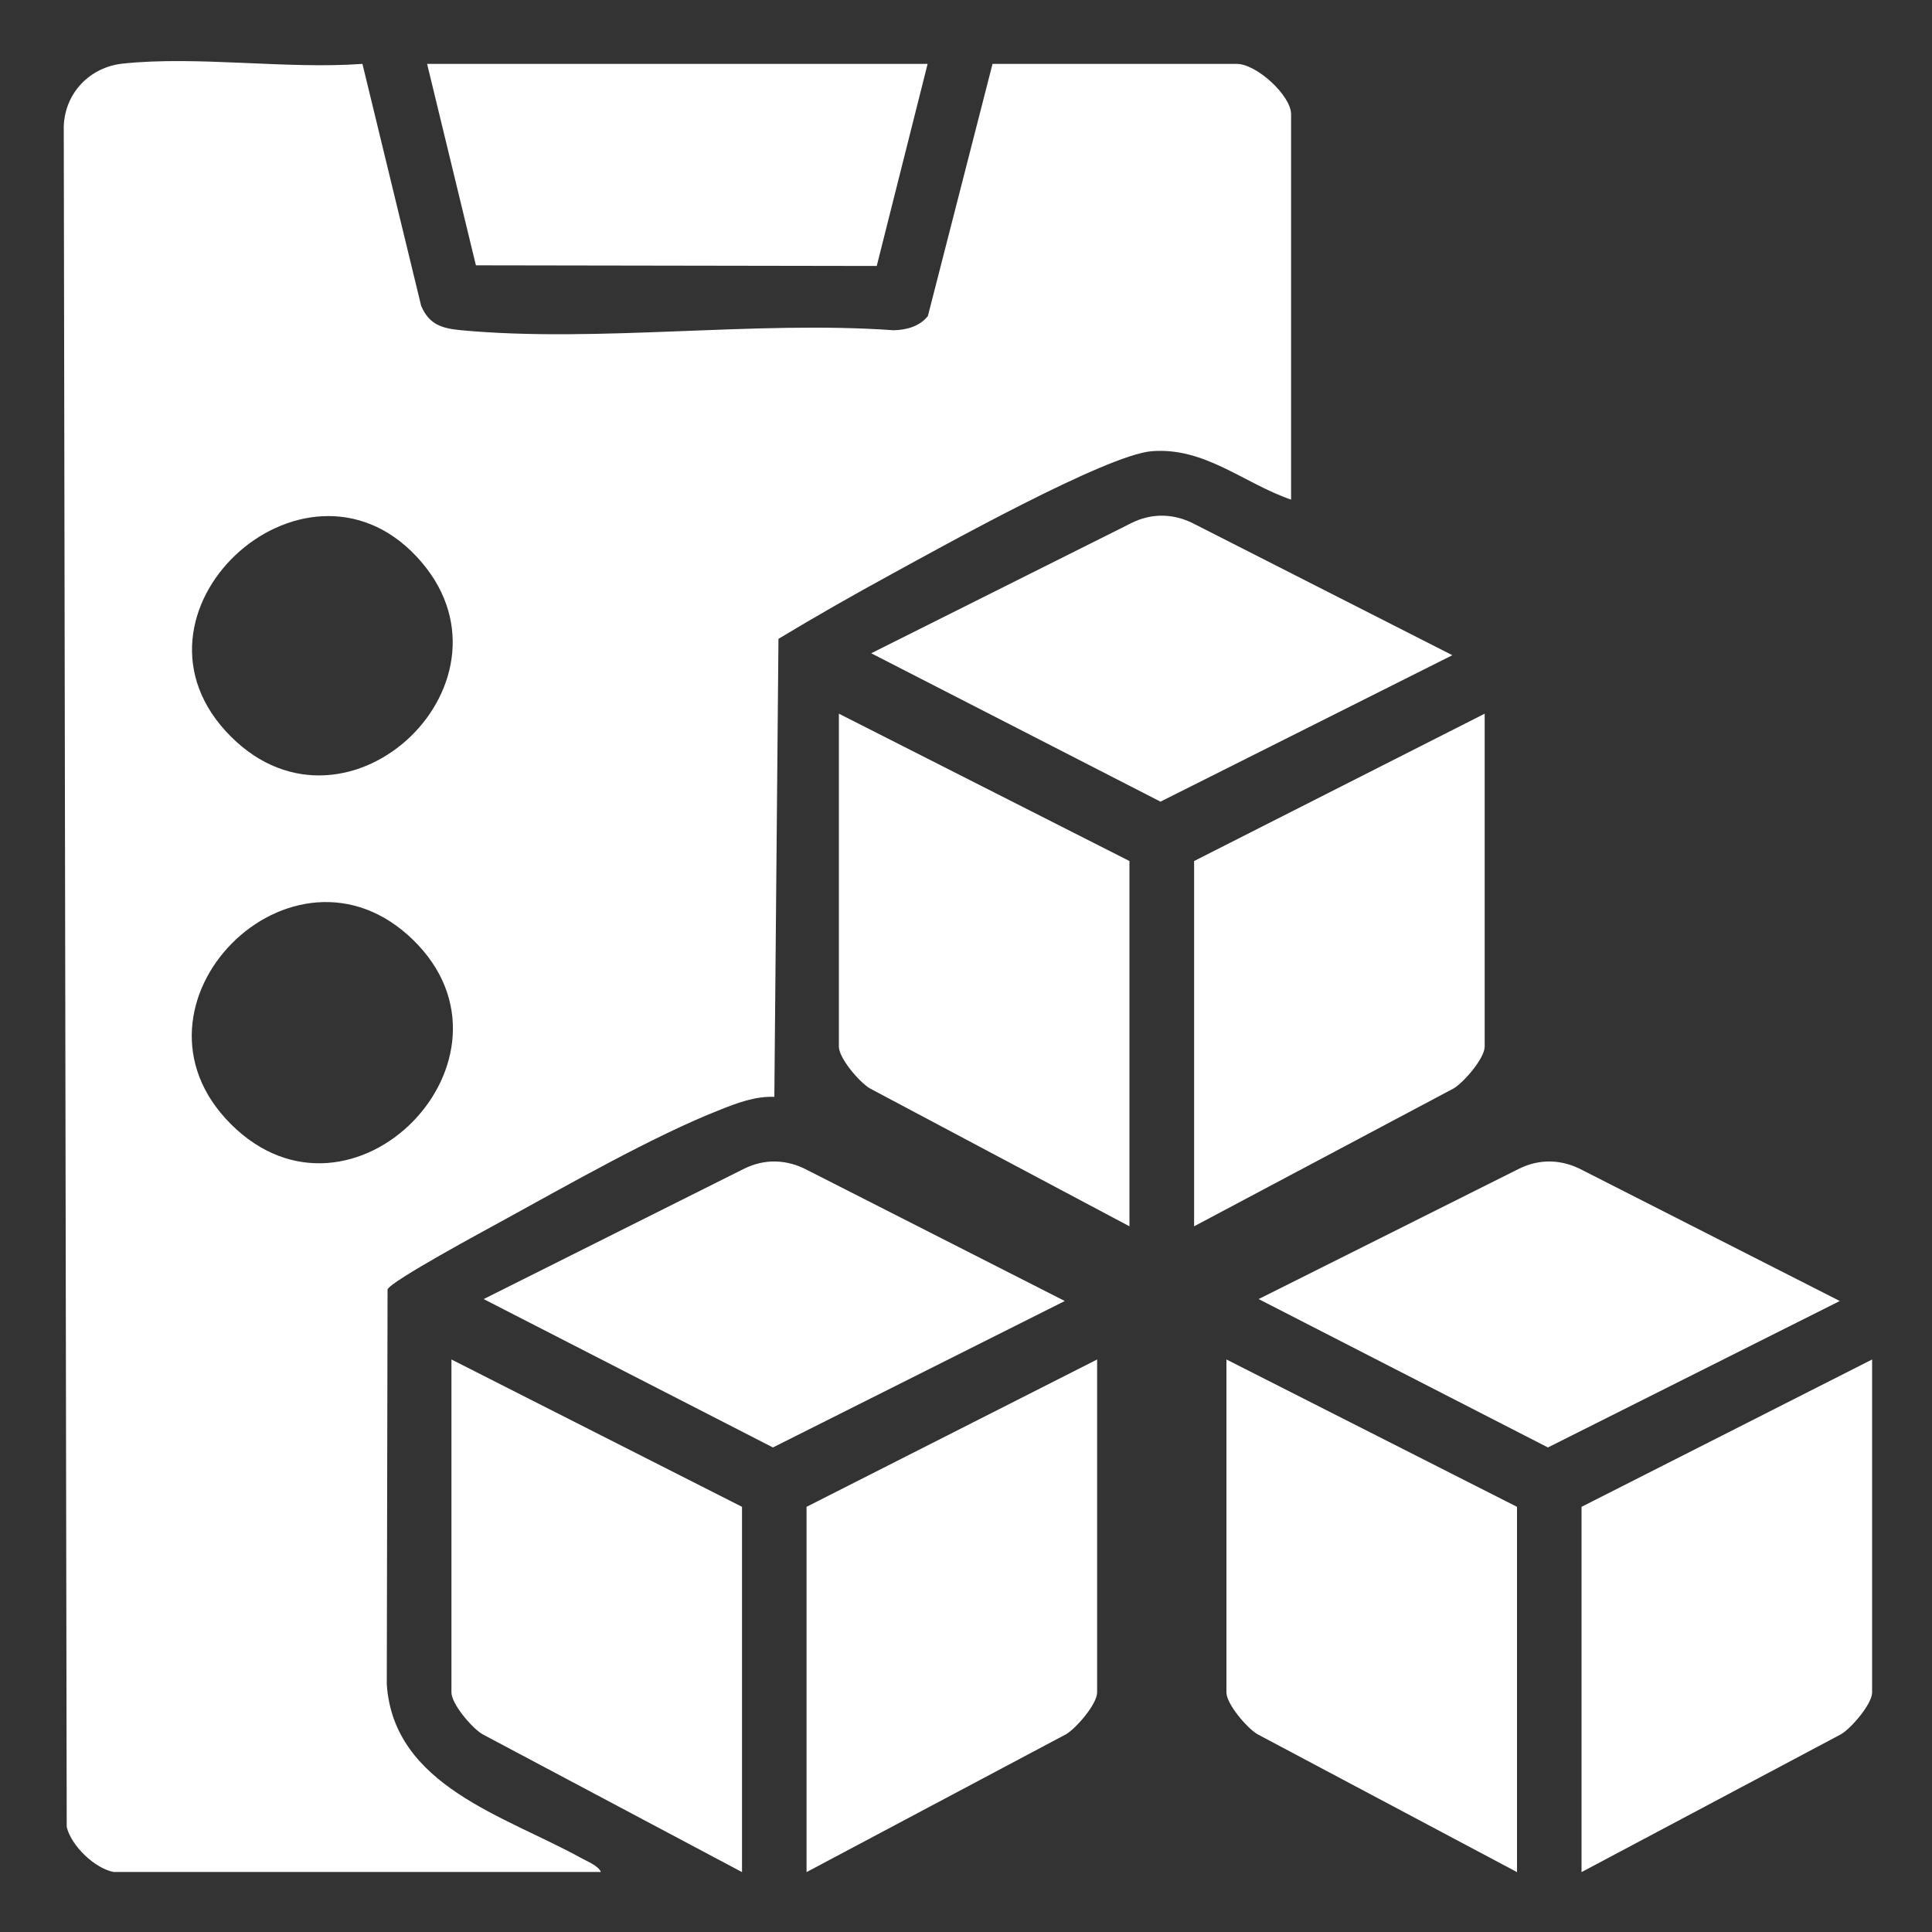
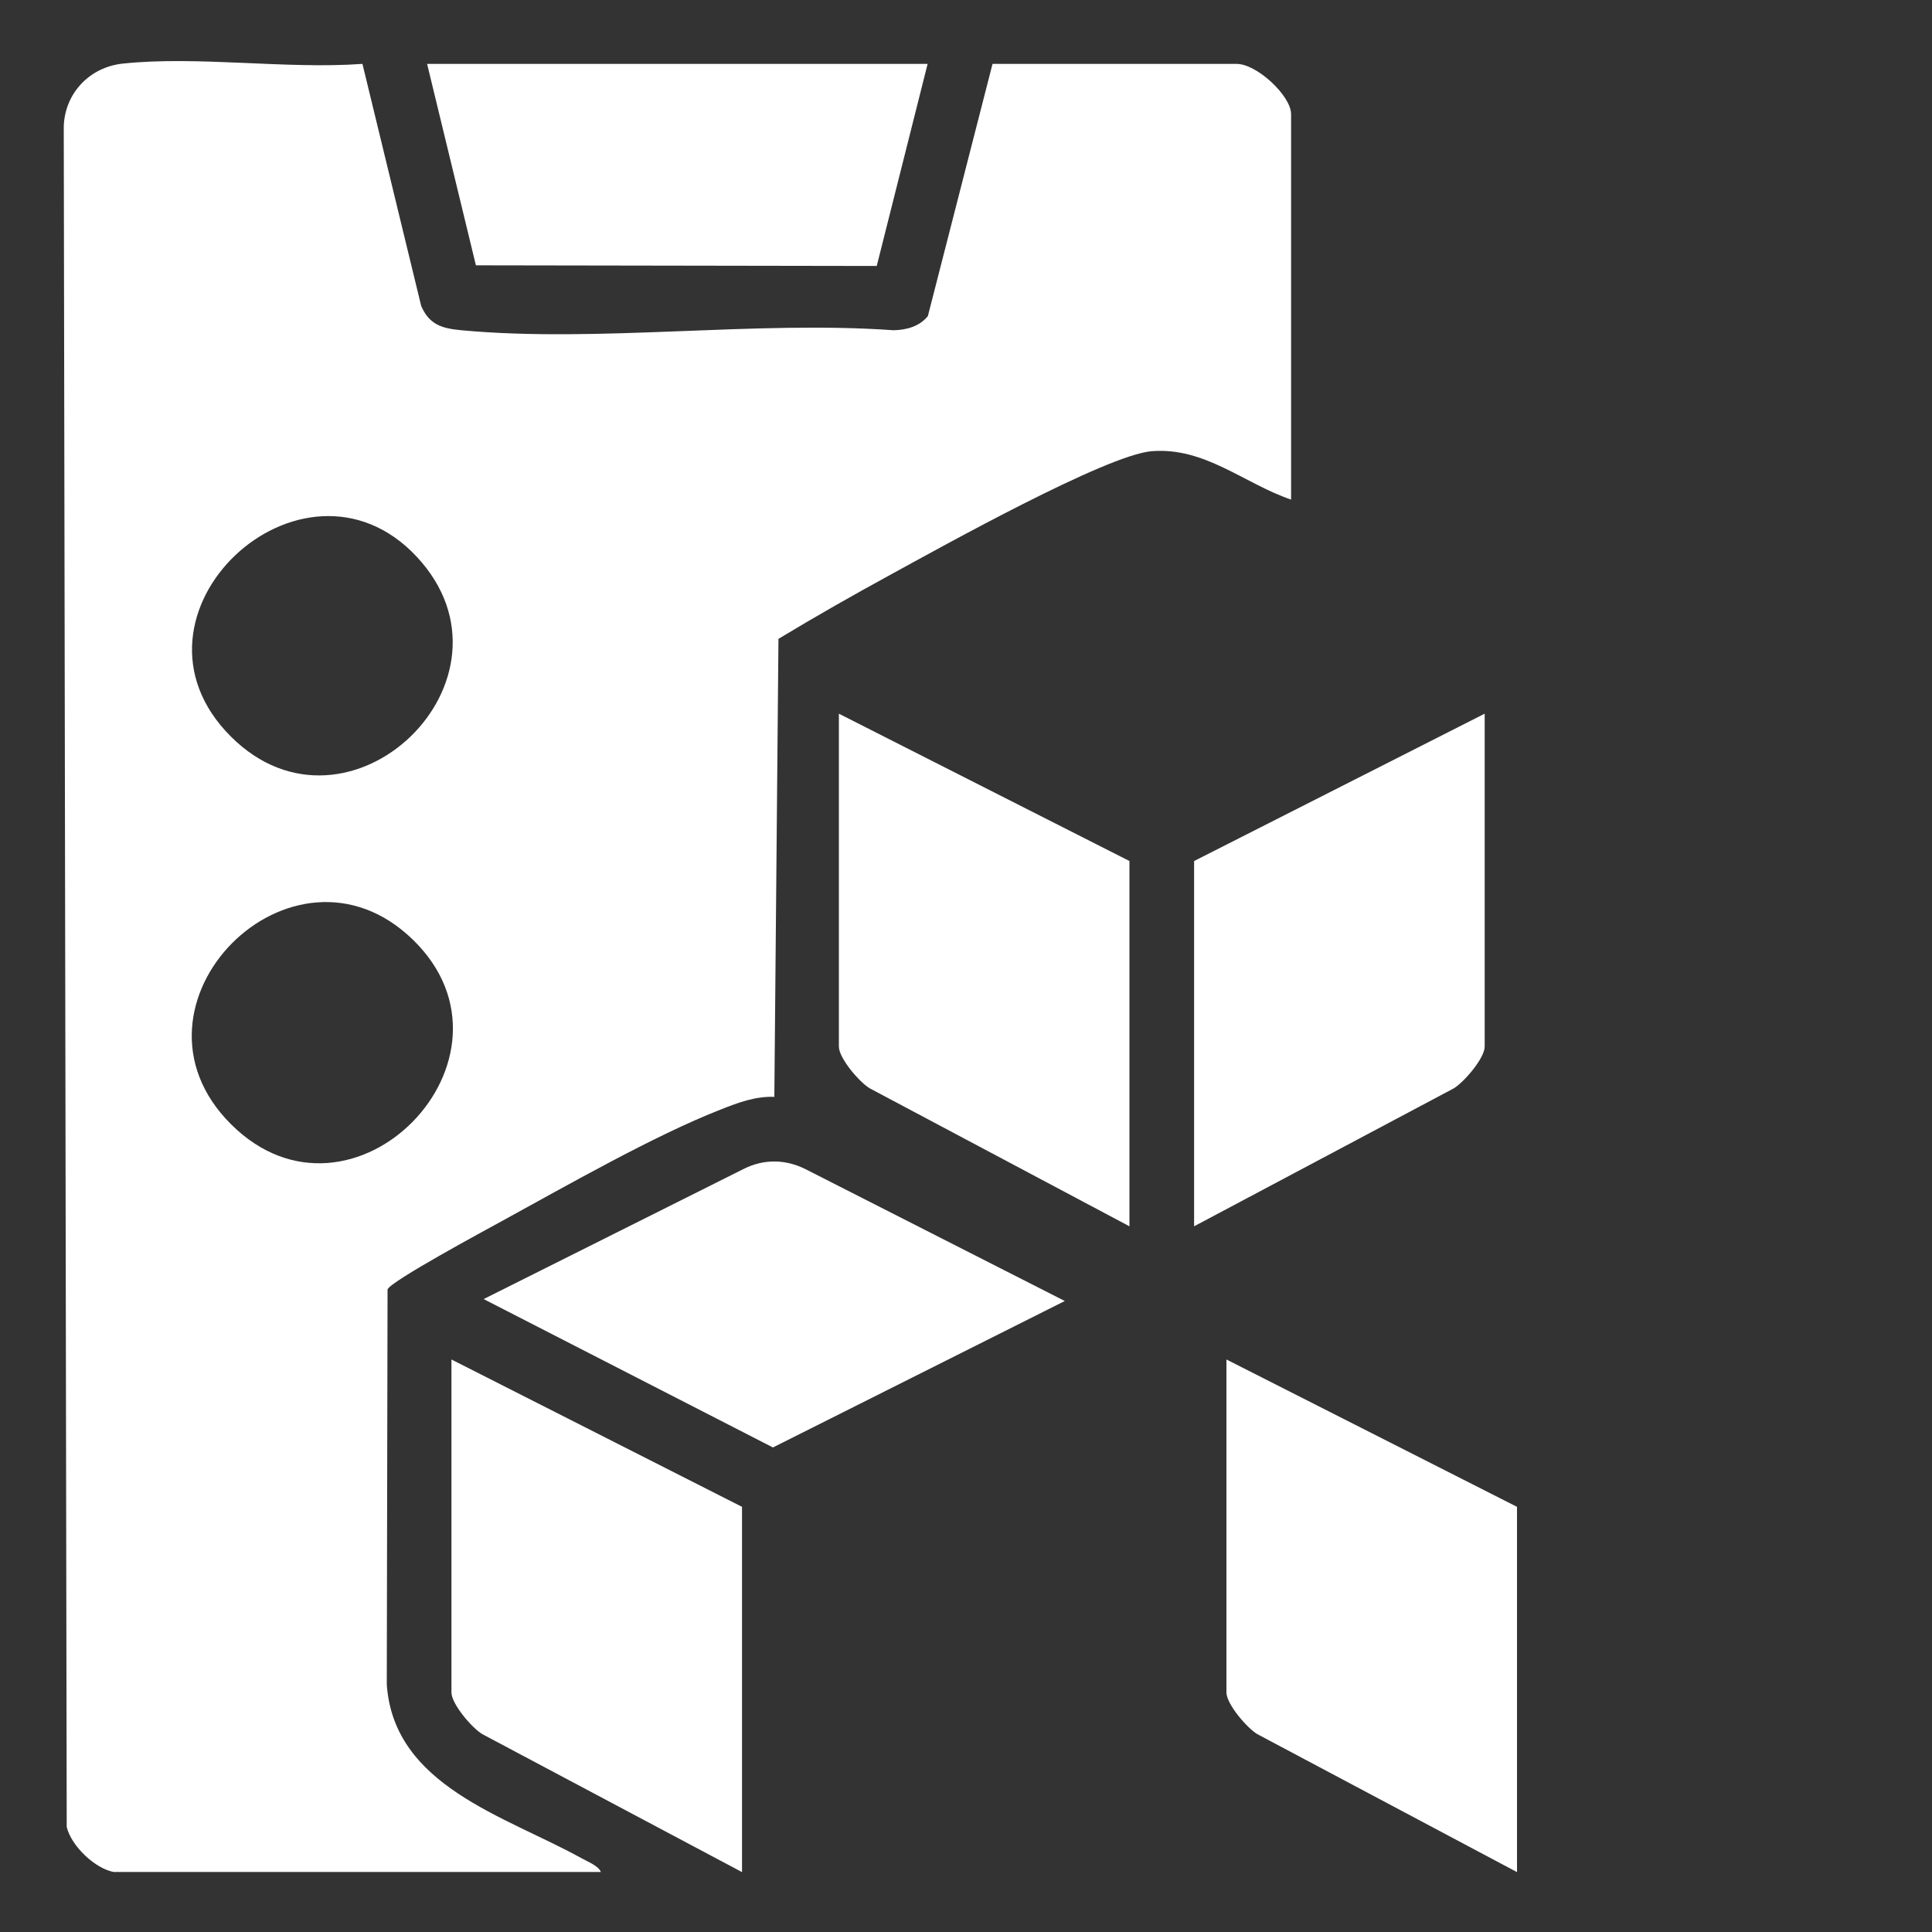
<svg xmlns="http://www.w3.org/2000/svg" id="Layer_1" data-name="Layer 1" viewBox="0 0 150 150">
  <rect x="0" y="0" width="150" height="150" fill="#333333" stroke="none" />
  <defs>
    <style>
      .cls-1 {
        fill: #fff;
      }
    </style>
  </defs>
  <path class="cls-1" d="M8.88,145.35c-1.47-.24-3.35-2.02-3.7-3.51l-.23-132.05c.1-2.58,2.02-4.57,4.56-4.85,5.82-.62,12.7.45,18.63.02l4.56,18.79c.63,1.47,1.63,1.75,3.12,1.89,10.63.99,22.76-.77,33.56,0,1-.02,2.02-.3,2.66-1.1l5.02-19.58h18.92c1.58-.03,4.26,2.48,4.26,3.9v29.93c-3.67-1.26-6.68-4.08-10.81-3.76-3.51.27-16.39,7.46-20.22,9.55-2.95,1.61-5.89,3.28-8.77,5.02l-.32,35.56c-1.47-.06-2.85.46-4.18.99-5.15,2.01-12.03,5.95-17.02,8.68-1.2.66-8.61,4.65-8.83,5.28l-.06,30.67c.54,7.88,9.18,10.21,15.06,13.46.46.26,1.39.62,1.56,1.1H8.88ZM17.92,57.18c9.15,9.15,23.27-4.5,14.43-13.96s-23.89,4.5-14.43,13.96ZM17.92,87.27c9.41,9.41,23.55-5.14,14.15-14.3-9.34-9.1-23.42,5.03-14.15,14.3Z" />
  <path class="cls-1" d="M92.71,95.21v-28.36l22.56-11.44v25.85c0,.89-1.59,2.75-2.4,3.24l-20.16,10.71Z" />
-   <path class="cls-1" d="M62.62,145.35v-28.36l22.56-11.44v25.85c0,.89-1.59,2.75-2.4,3.24l-20.16,10.71Z" />
-   <path class="cls-1" d="M122.79,145.35v-28.36l22.56-11.44v25.85c0,.89-1.59,2.75-2.4,3.24l-20.16,10.71Z" />
  <path class="cls-1" d="M87.69,95.21l-20.16-10.71c-.82-.49-2.4-2.35-2.4-3.24v-25.85l22.56,11.44v28.36Z" />
  <path class="cls-1" d="M57.61,145.35l-20.16-10.71c-.82-.49-2.4-2.35-2.4-3.24v-25.85l22.56,11.44v28.36Z" />
  <path class="cls-1" d="M117.78,145.35l-20.16-10.71c-.82-.49-2.4-2.35-2.4-3.24v-25.85l22.56,11.44v28.36Z" />
  <polygon class="cls-1" points="72.02 4.96 68.07 20.65 36.95 20.6 33.16 4.96 72.02 4.96" />
-   <path class="cls-1" d="M67.64,50.72l20.16-10.09c1.65-.84,3.41-.77,5.02.1l19.94,10.14-22.66,11.37-22.46-11.52Z" />
  <path class="cls-1" d="M37.55,100.86l20.16-10.09c1.65-.84,3.41-.77,5.02.1l19.94,10.14-22.66,11.37-22.46-11.52Z" />
-   <path class="cls-1" d="M97.72,100.86l20.16-10.09c1.65-.84,3.41-.77,5.02.1l19.94,10.14-22.66,11.37-22.46-11.52Z" />
</svg>